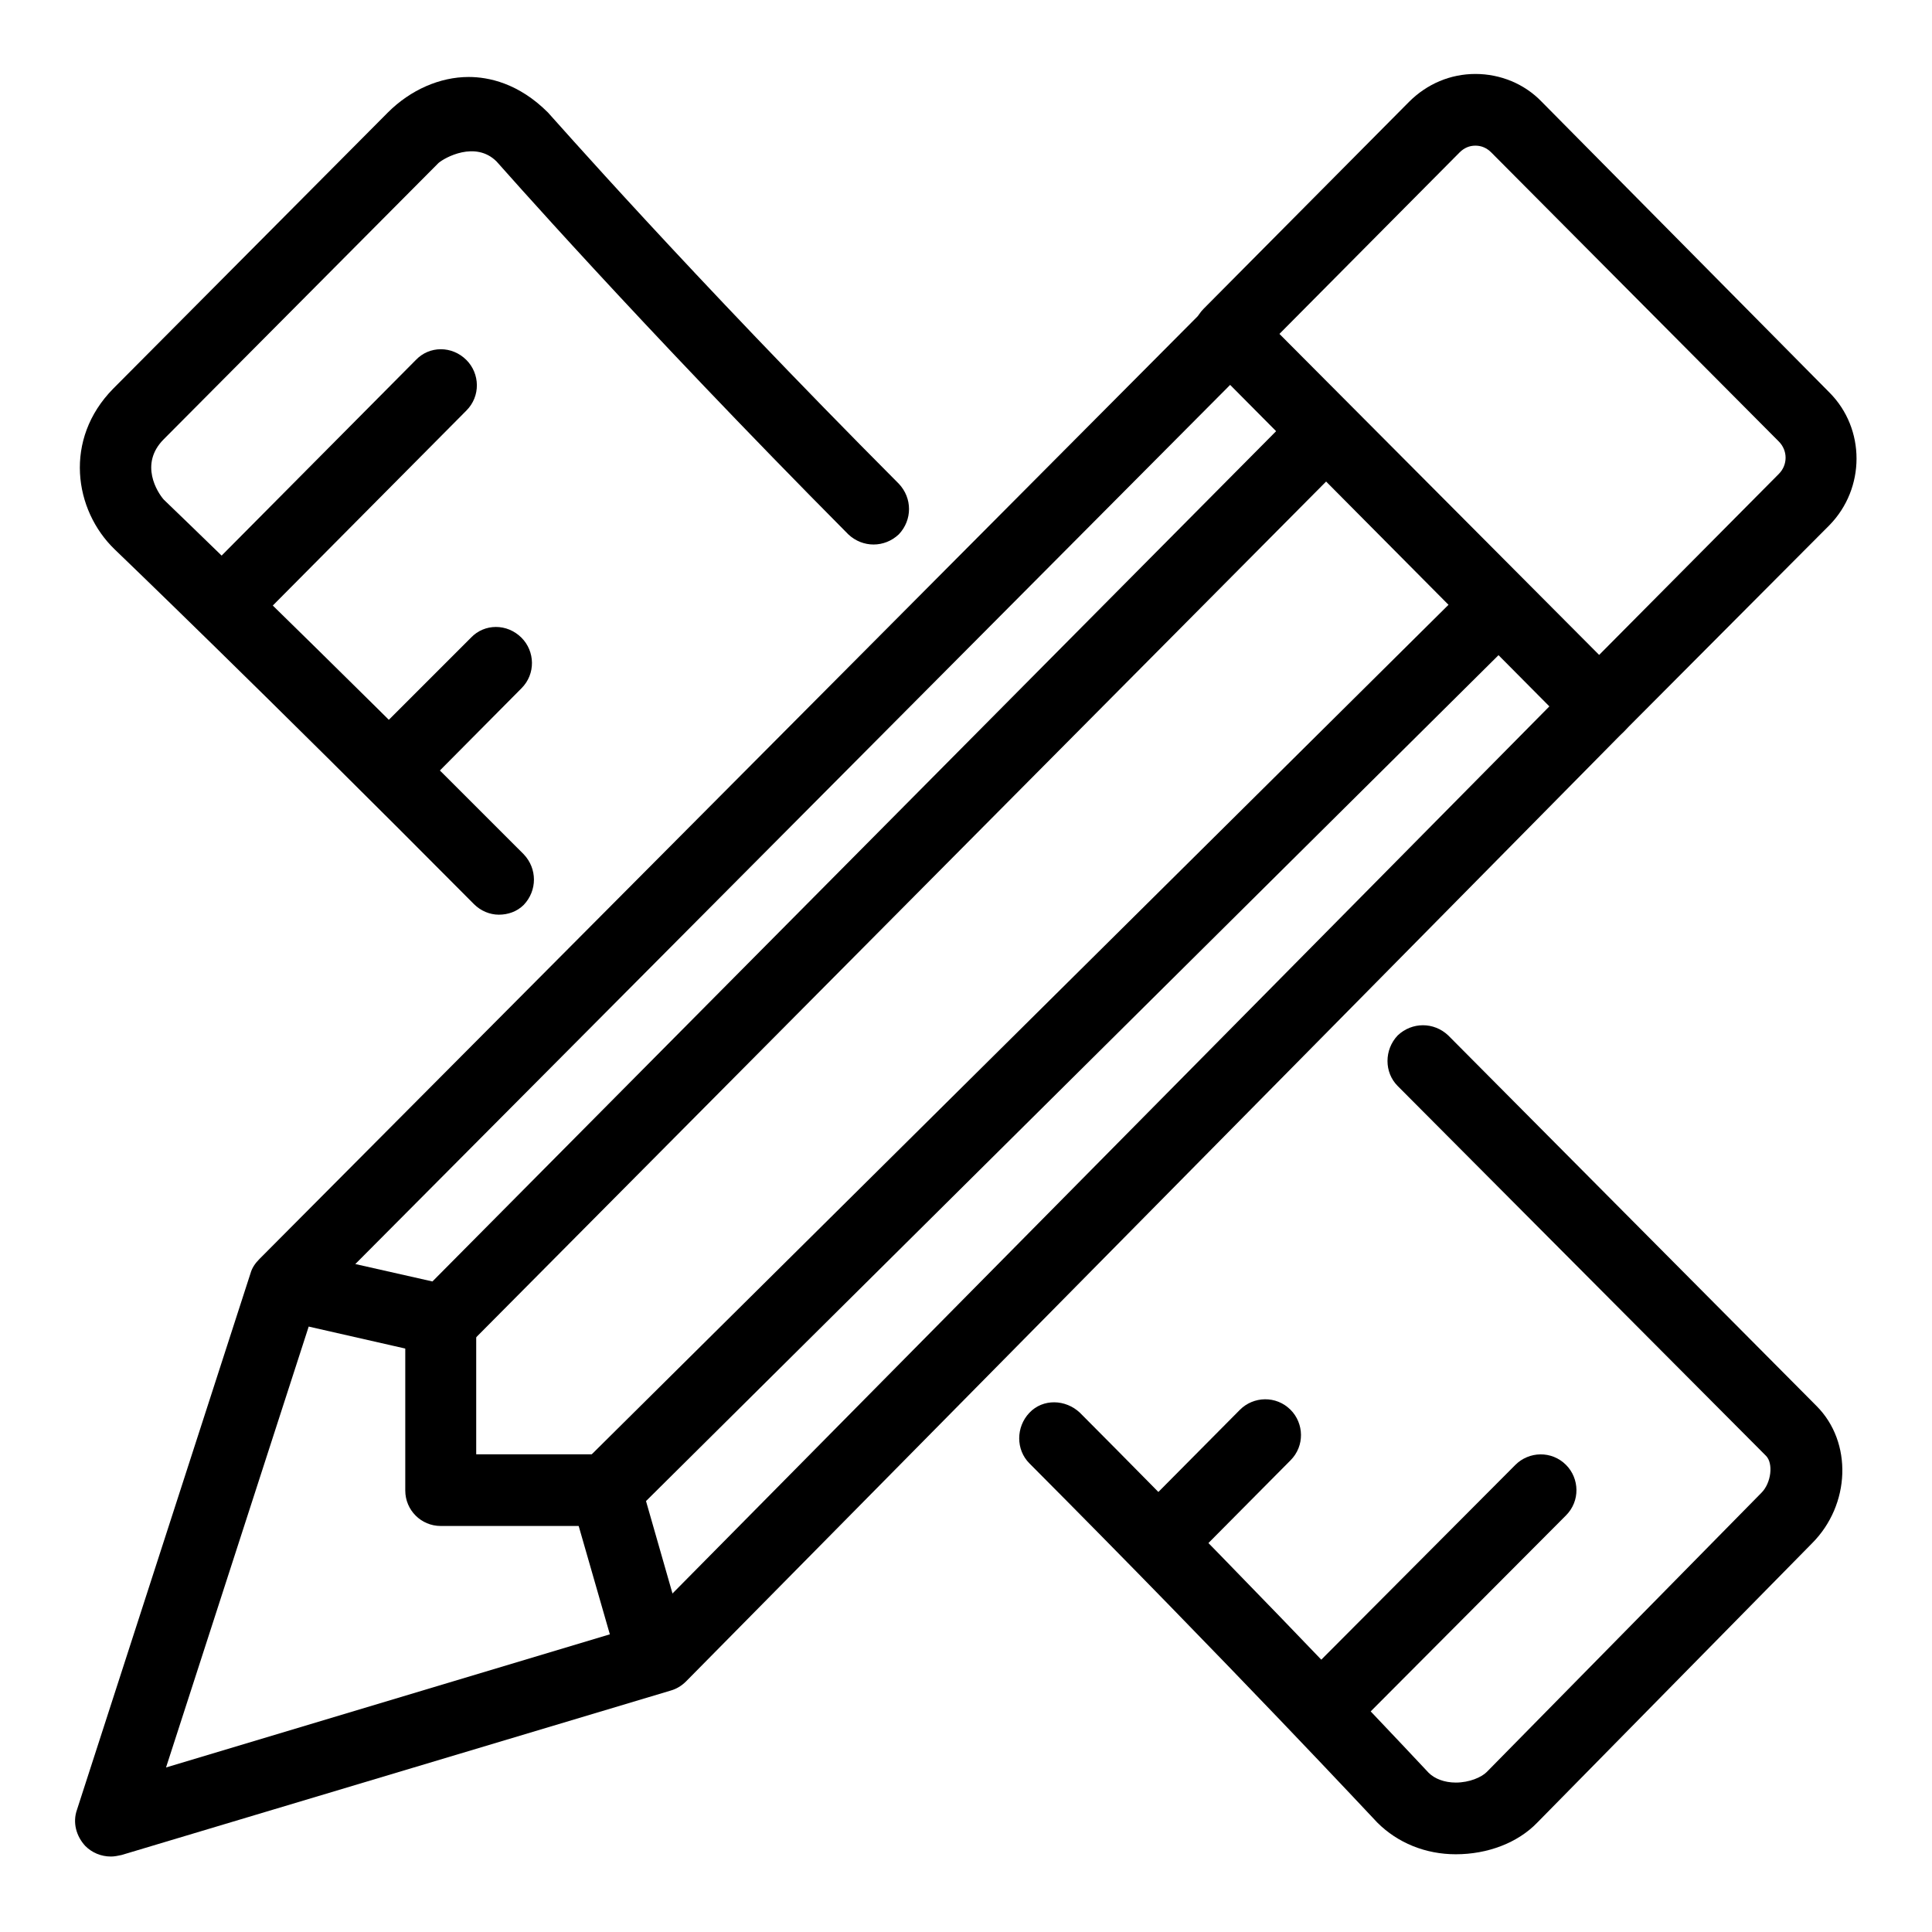
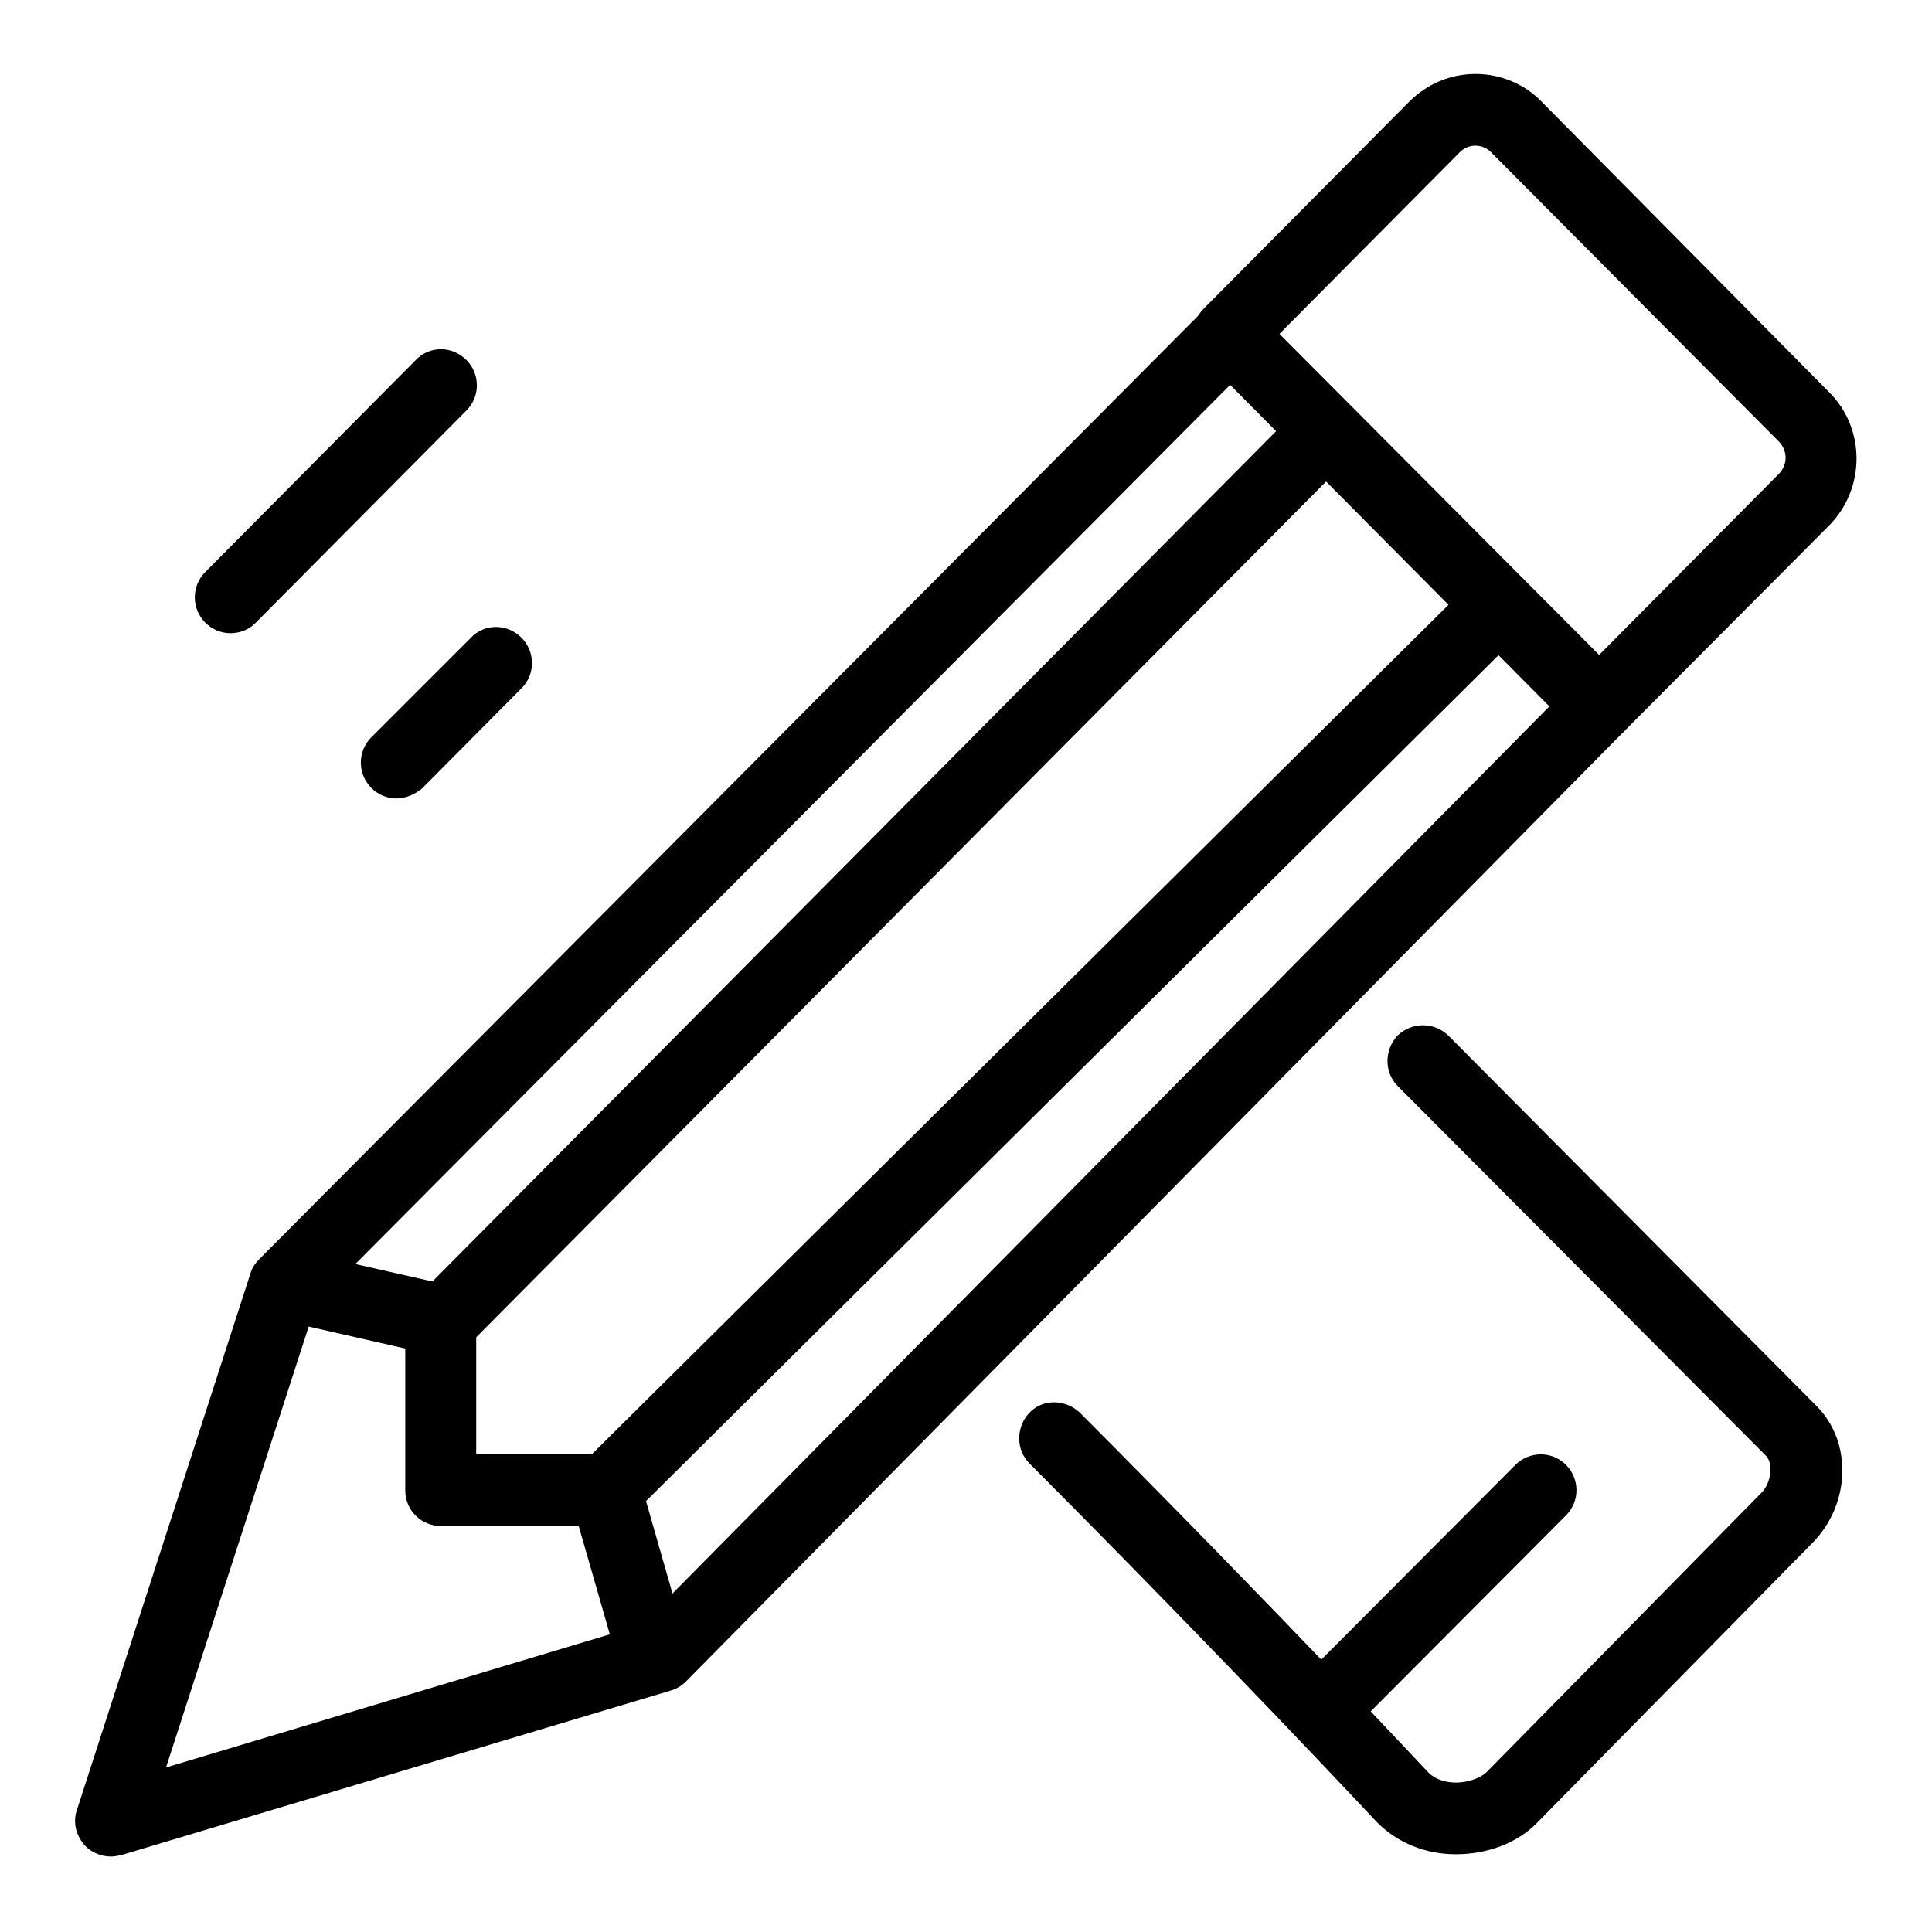
<svg xmlns="http://www.w3.org/2000/svg" version="1.1" x="0px" y="0px" viewBox="0 0 256 256" enable-background="new 0 0 256 256" xml:space="preserve">
  <g>
    <g>
      <path fill="#000000" d="M192.9,245.7c-4,0-7.7-1.5-10.4-4.2c-0.3-0.3-19.1-20.5-46.1-47.6c-1.8-1.8-1.8-4.8,0-6.7c1.8-1.9,4.8-1.8,6.7,0c27.1,27.2,46,47.5,46.2,47.7c0.8,0.8,2.1,1.3,3.6,1.3l0,0c1.8,0,3.4-0.7,4.1-1.4l36.4-37c1.3-1.3,1.6-3.9,0.6-4.9l-48.8-49c-1.8-1.8-1.8-4.8,0-6.7c1.9-1.8,4.8-1.8,6.7,0l48.8,49.1c4.8,4.8,4.5,13.1-0.6,18.2l-36.4,37C201.1,244.2,197.1,245.7,192.9,245.7L192.9,245.7z" />
-       <path fill="#000000" d="M66.1,121.2c-1.2,0-2.4-0.5-3.3-1.4c-28-28.2-47.6-47-47.6-47C9.8,67.6,8.4,58.2,15,51.5l36.4-36.6c3-3,6.9-4.7,10.7-4.7c2.6,0,6.6,0.8,10.5,4.7c0.4,0.4,18.6,21.2,46.5,49.2c1.8,1.9,1.8,4.8,0,6.7c-1.9,1.8-4.8,1.8-6.7,0C84.4,42.6,66,21.6,65.8,21.4c-2.8-2.8-6.9-0.5-7.7,0.2L21.7,58.2c-3.3,3.3-0.8,7.1,0,8c0,0,19.6,18.8,47.7,47c1.8,1.9,1.8,4.8,0,6.7C68.5,120.8,67.3,121.2,66.1,121.2z" />
      <path fill="#000000" d="M176.3,230.1c-1.2,0-2.4-0.5-3.3-1.4c-1.8-1.8-1.9-4.8,0-6.7l27.8-27.9c1.8-1.8,4.8-1.9,6.7,0c1.8,1.8,1.9,4.8,0,6.7l-27.8,27.9C178.7,229.7,177.5,230.1,176.3,230.1z" />
-       <path fill="#000000" d="M154.7,207.9c-1.2,0-2.4-0.5-3.3-1.4c-1.8-1.8-1.9-4.8,0-6.7l12.9-13c1.8-1.8,4.8-1.9,6.7,0c1.8,1.8,1.9,4.8,0,6.7l-12.9,13C157.2,207.4,156,207.9,154.7,207.9z" />
      <path fill="#000000" d="M30.5,83.9c-1.2,0-2.4-0.5-3.3-1.4c-1.8-1.8-1.9-4.8,0-6.7l27.9-28.1c1.8-1.9,4.8-1.9,6.7,0c1.8,1.8,1.9,4.8,0,6.7L33.8,82.6C32.9,83.5,31.7,83.9,30.5,83.9z" />
      <path fill="#000000" d="M52.5,105.8c-1.2,0-2.4-0.5-3.3-1.4c-1.8-1.8-1.9-4.8,0-6.7l13.2-13.2c1.8-1.9,4.8-1.9,6.7,0c1.8,1.8,1.9,4.8,0,6.7l-13.2,13.3C54.9,105.3,53.7,105.8,52.5,105.8z" />
      <path fill="#000000" d="M14.7,246c-1.3,0-2.5-0.5-3.4-1.4c-1.2-1.3-1.7-3.1-1.1-4.8l23-71.1c0.2-0.7,0.6-1.3,1.2-1.9L159.6,41c1.8-1.8,4.9-1.8,6.7,0l49,49.2c1.8,1.8,1.8,4.8,0,6.6L90.9,222.8c-0.6,0.6-1.3,1-2,1.2l-72.8,21.8C15.6,245.9,15.2,246,14.7,246z M41.9,172.7L22,234.2L85,215.3L205.3,93.6L163,51L41.9,172.7z" />
      <path fill="#000000" d="M211.8,98.3c-1.2,0-2.4-0.5-3.3-1.4c-1.8-1.8-1.9-4.8,0-6.7l27.2-27.4c1.2-1.2,1.2-3.1,0-4.3l-38.1-38.3c-0.6-0.6-1.3-0.9-2.1-0.9h0c-0.8,0-1.5,0.3-2.1,0.9l-27.2,27.4c-1.8,1.8-4.8,1.9-6.7,0c-1.8-1.8-1.9-4.8,0-6.7l27.2-27.4c2.4-2.4,5.5-3.7,8.8-3.7c0,0,0,0,0,0c3.3,0,6.5,1.3,8.8,3.7L242.4,52c4.8,4.8,4.8,12.7,0,17.6l-27.3,27.4C214.2,97.9,213,98.3,211.8,98.3z" />
      <path fill="#000000" d="M82,220.7l-6.3-21.9c-0.5-1.7,0-3.4,1.2-4.6L195.2,76.9l6.6,6.7L85.6,198.9l5.5,19.2L82,220.7z" />
      <path fill="#000000" d="M58.7,179.7c-0.4,0-0.7,0-1-0.1l-21.1-4.8l2.1-9.2l18.6,4.2L172.3,53.9l6.7,6.6L62,178.3C61.1,179.2,59.9,179.7,58.7,179.7z" />
      <path fill="#000000" d="M80.3,202.2H58.4c-2.6,0-4.7-2.1-4.7-4.7v-22c0-2.6,2.1-4.7,4.7-4.7c2.6,0,4.7,2.1,4.7,4.7v17.2h17.1c2.6,0,4.7,2.1,4.7,4.7C85,200.1,82.9,202.2,80.3,202.2z" />
    </g>
  </g>
</svg>